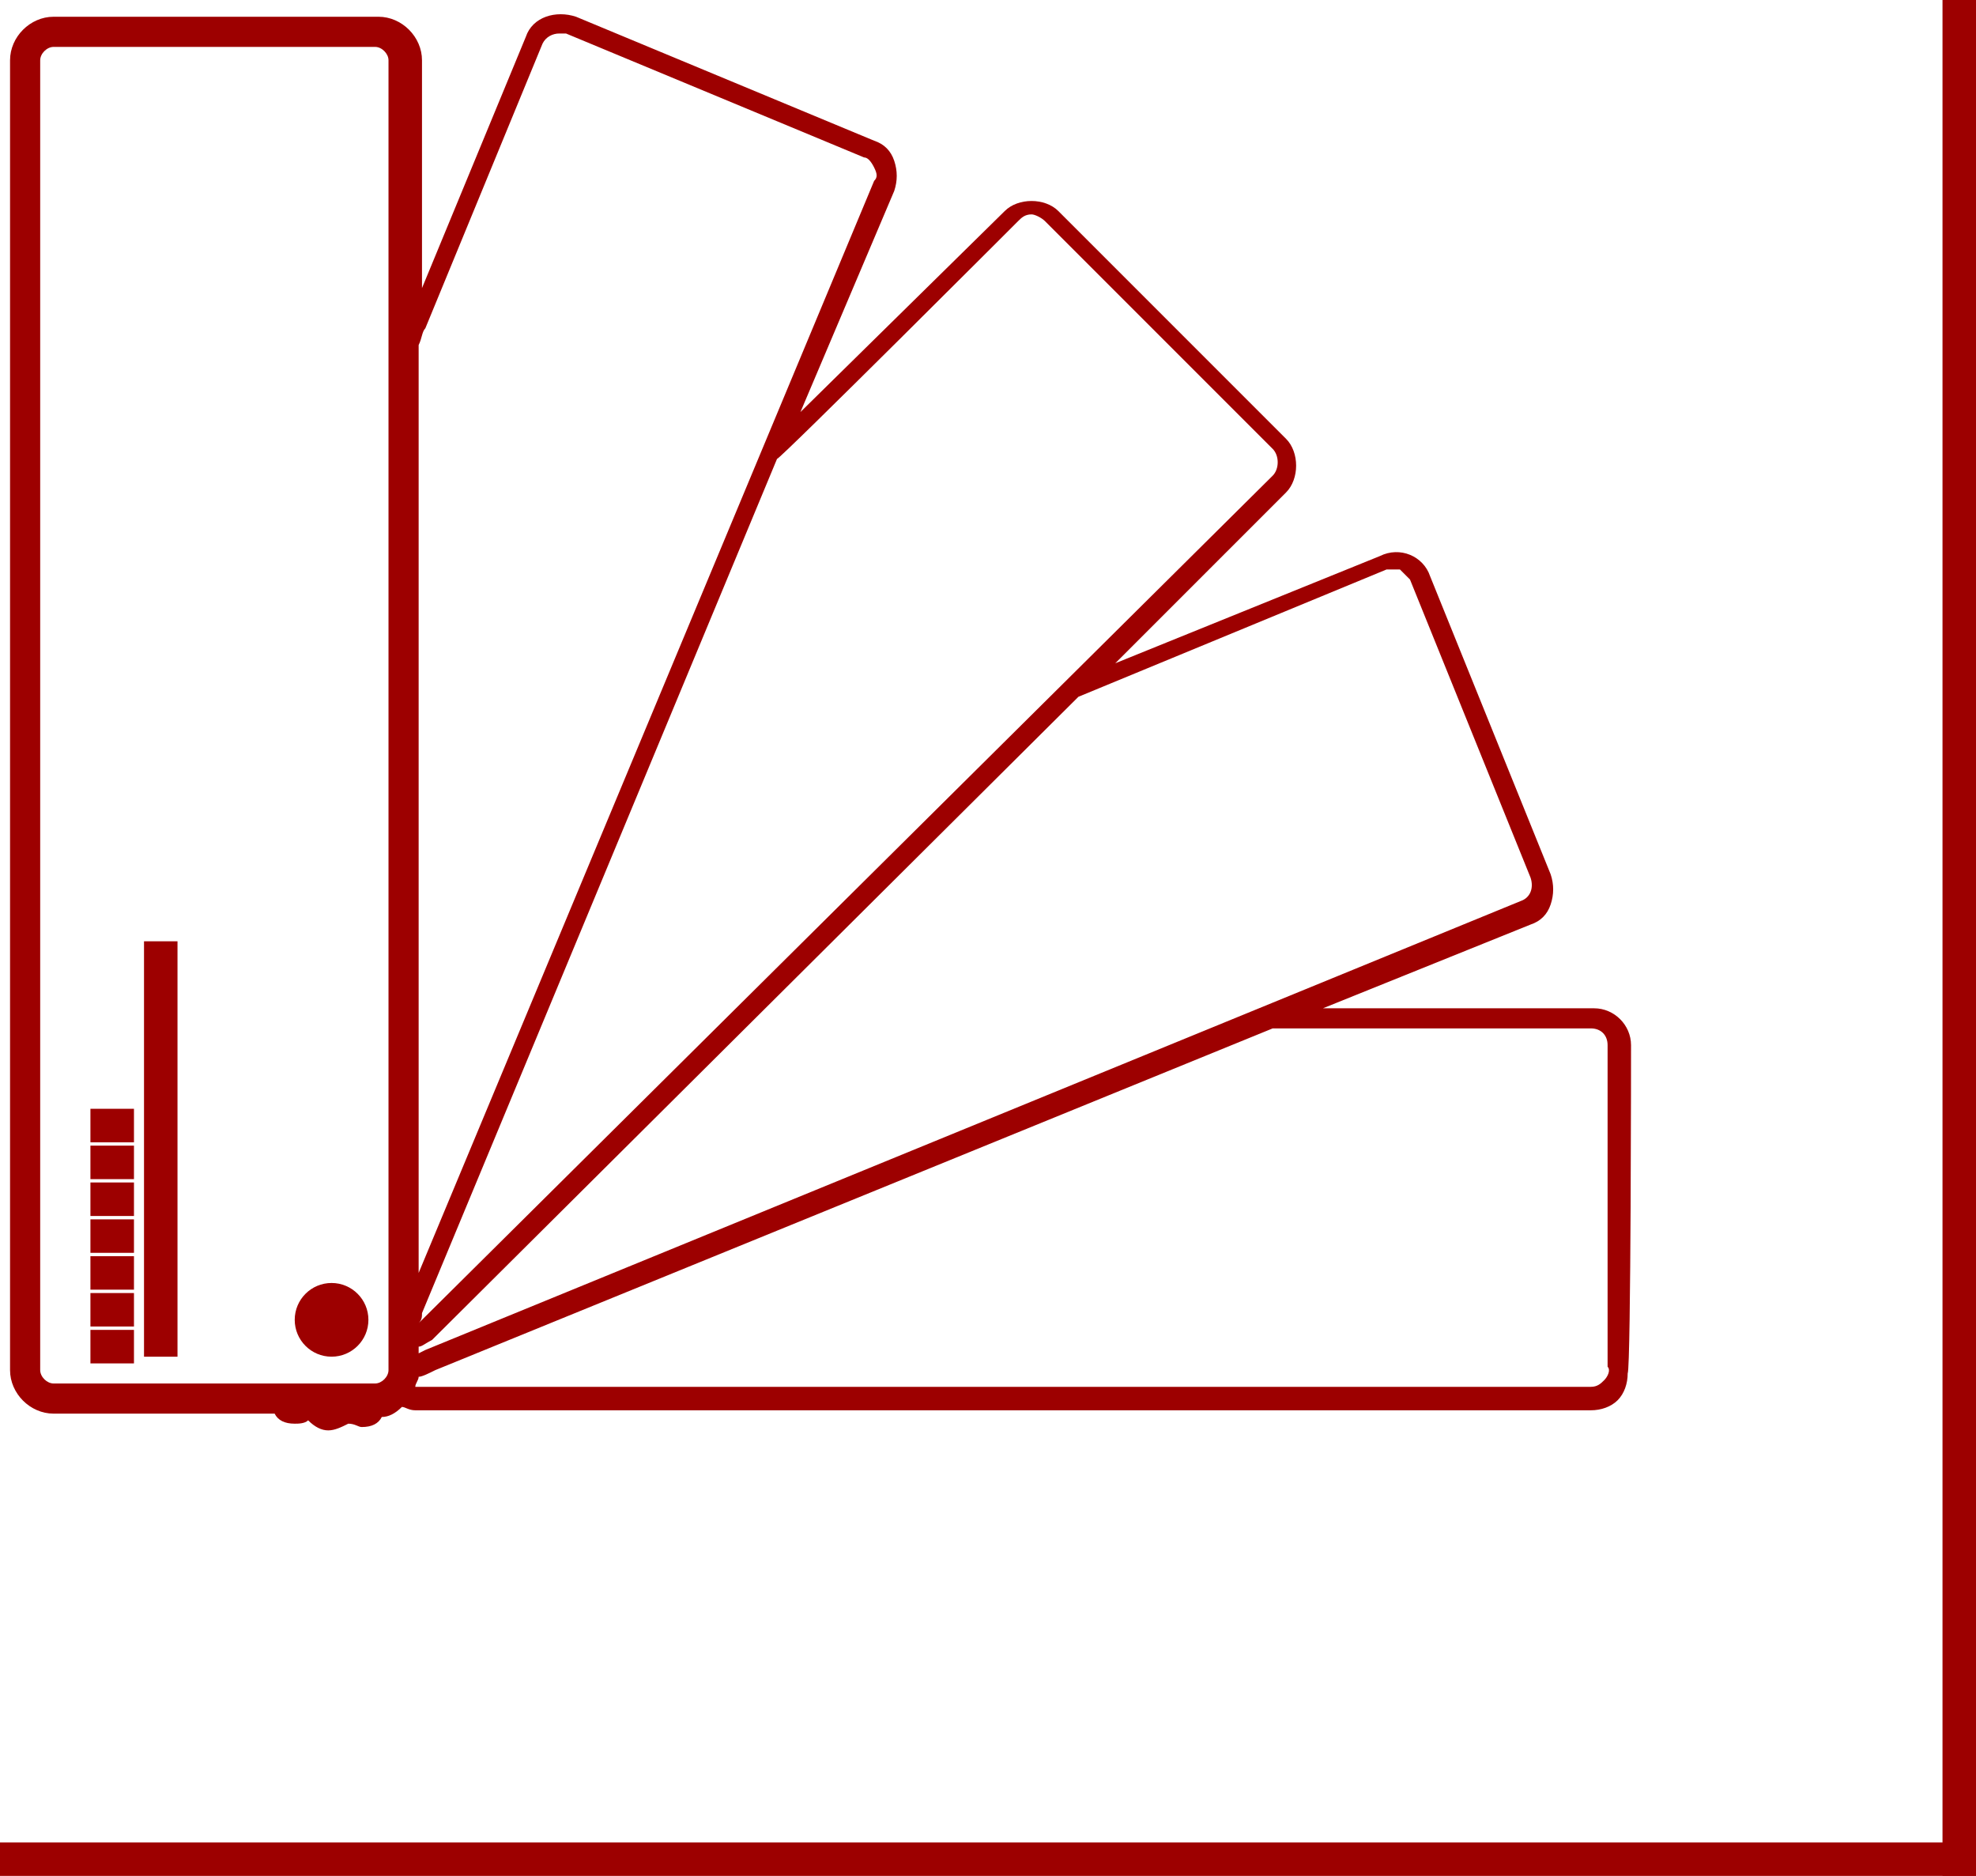
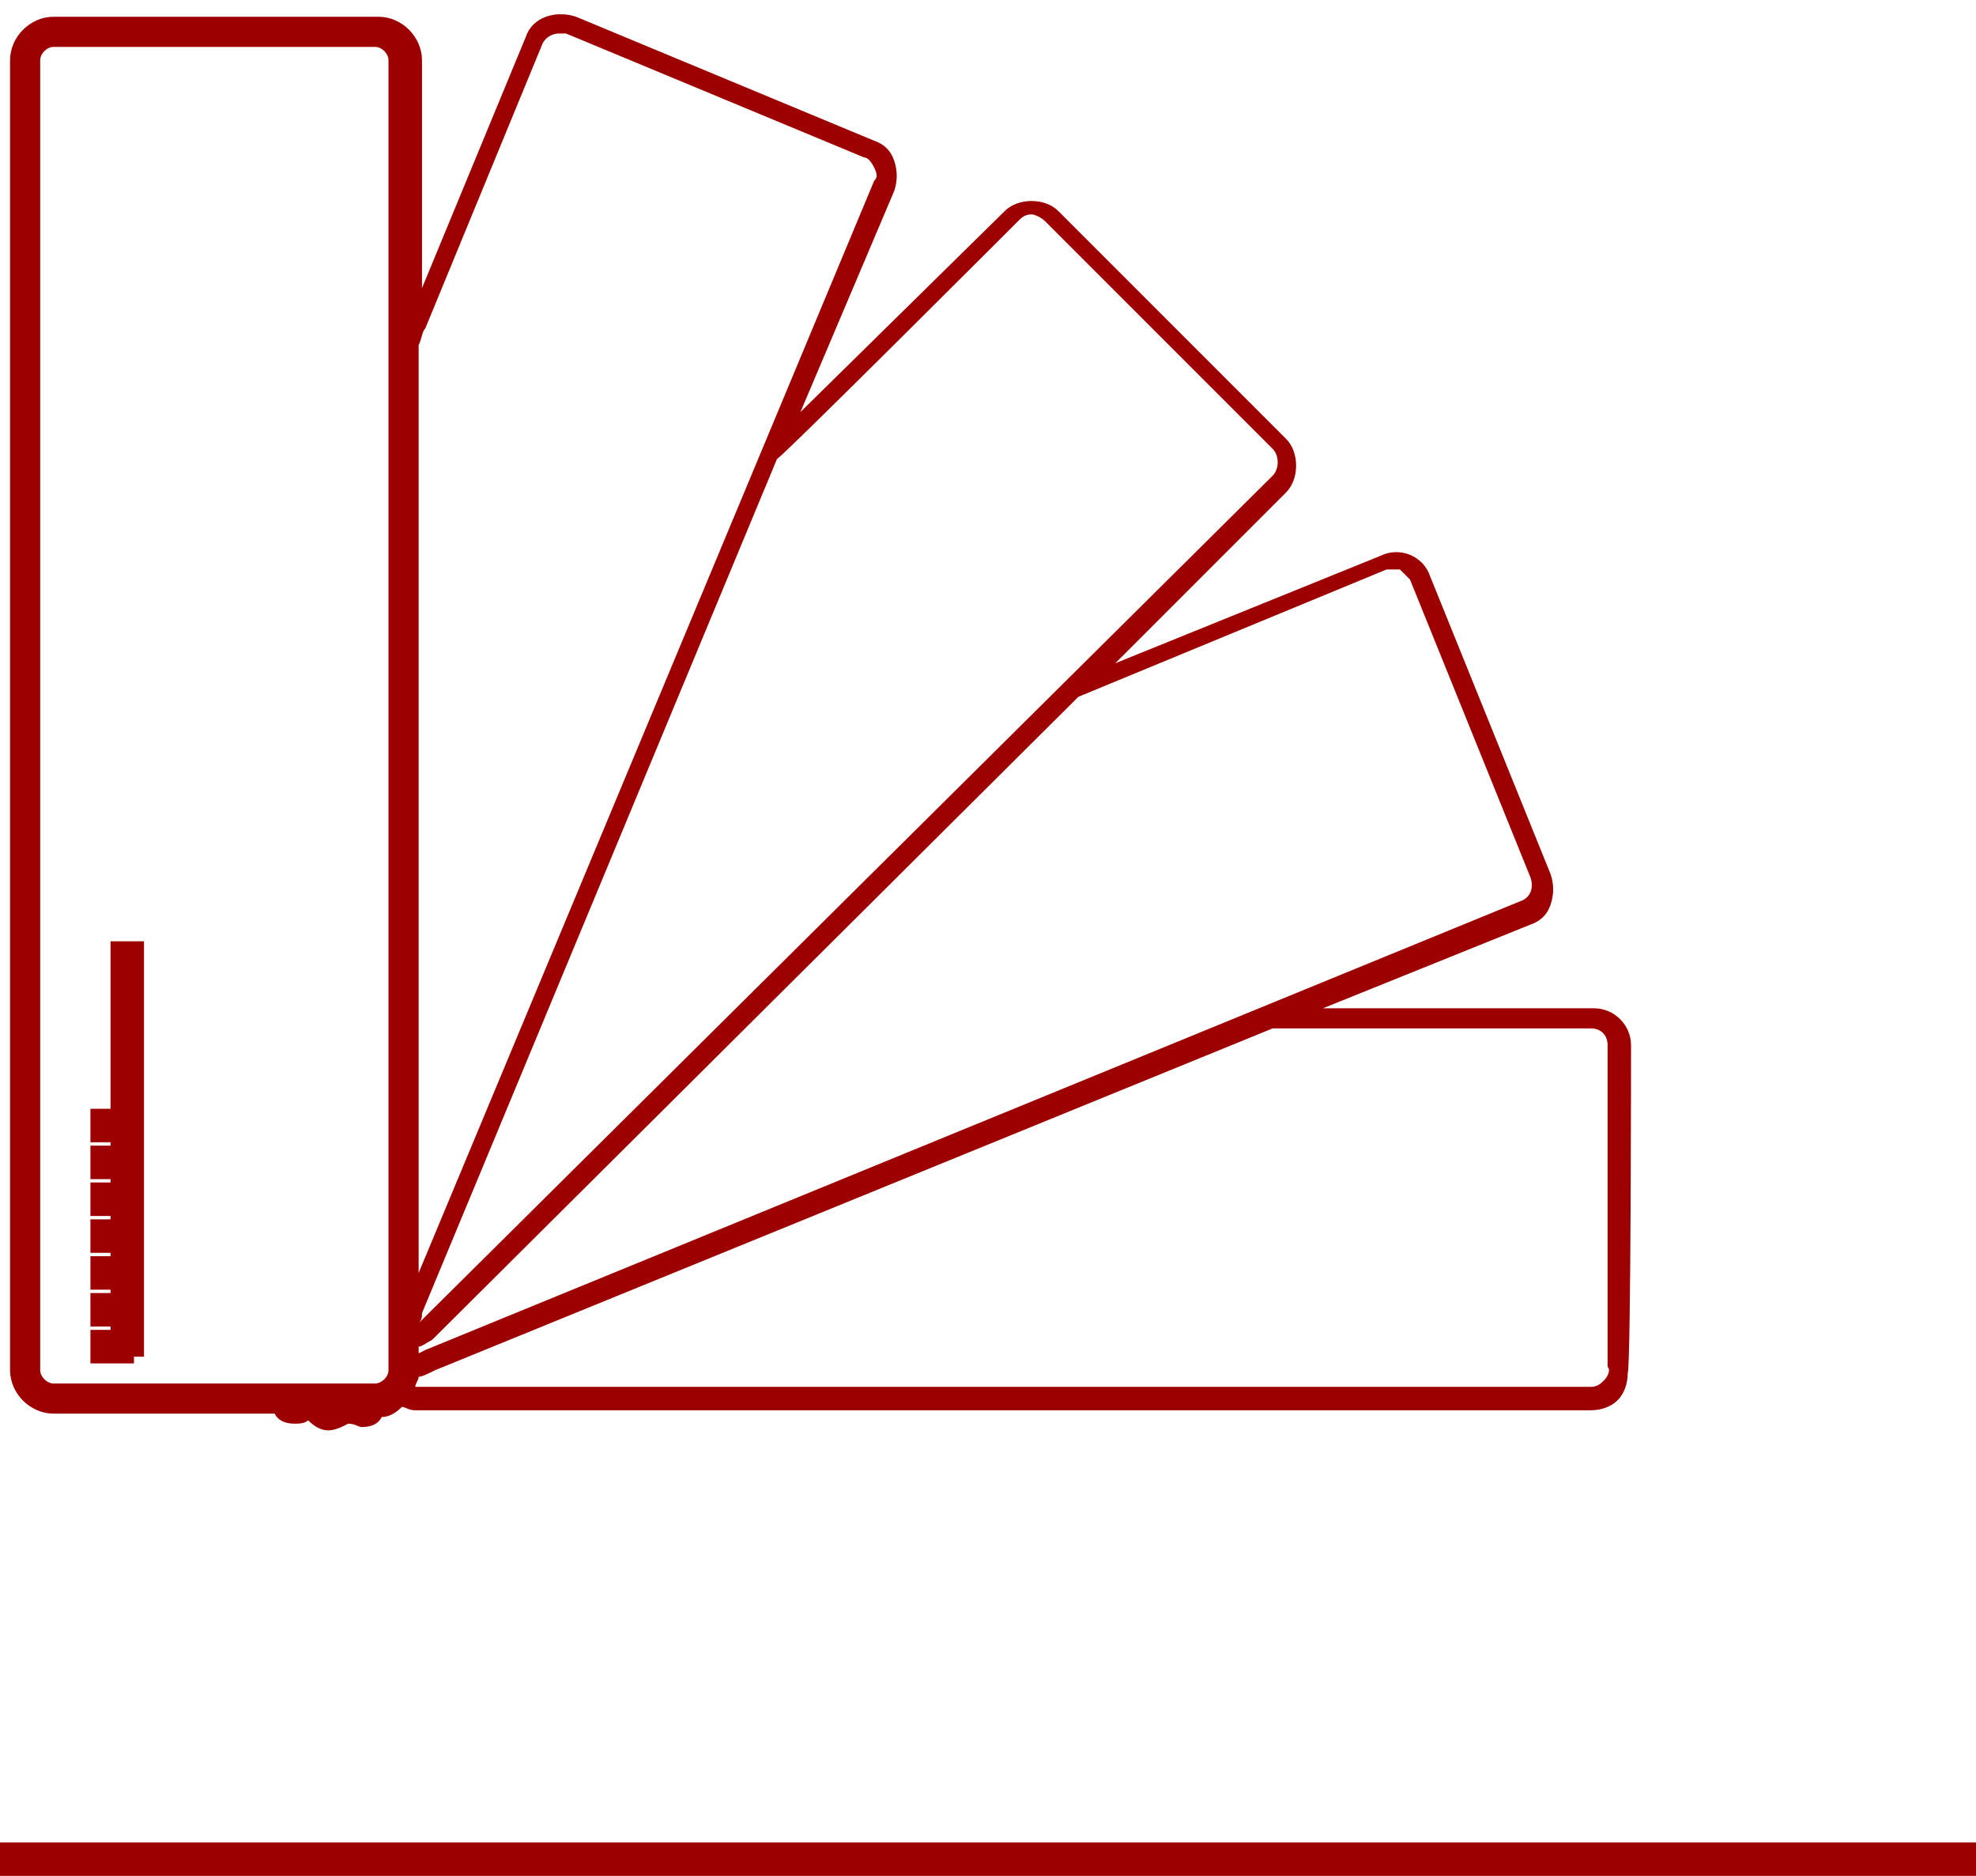
<svg xmlns="http://www.w3.org/2000/svg" version="1.1" id="Layer_1" x="0px" y="0px" viewBox="0 0 59 56" style="enable-background:new 0 0 59 56;" xml:space="preserve">
  <style type="text/css"> .st0{fill:#9D0000;} .st1{fill:none;stroke:#9D0000;} </style>
  <path class="st0" d="M48.7,31.2c0-0.6-0.5-1.1-1.1-1.1l-8.1,0l6.2-2.5c0.3-0.1,0.5-0.3,0.6-0.6c0.1-0.3,0.1-0.6,0-0.9l-3.6-8.9 c-0.2-0.6-0.9-0.9-1.5-0.6l-7.9,3.2l5.1-5.1c0.2-0.2,0.3-0.5,0.3-0.8c0-0.3-0.1-0.6-0.3-0.8l-6.8-6.8c-0.4-0.4-1.2-0.4-1.6,0l-6.1,6 l2.8-6.6c0.1-0.3,0.1-0.6,0-0.9c-0.1-0.3-0.3-0.5-0.6-0.6l-8.9-3.7c-0.6-0.2-1.3,0-1.5,0.6l-3.1,7.5V1.8c0-0.7-0.6-1.3-1.3-1.3H1.6 c-0.7,0-1.3,0.6-1.3,1.3v39.1c0,0.7,0.6,1.3,1.3,1.3h6.6c0.1,0.2,0.3,0.3,0.6,0.3c0.1,0,0.3,0,0.4-0.1c0.2,0.2,0.4,0.3,0.6,0.3 c0.2,0,0.4-0.1,0.6-0.2c0.2,0,0.3,0.1,0.4,0.1c0.3,0,0.5-0.1,0.6-0.3c0,0,0,0,0,0c0.2,0,0.4-0.1,0.6-0.3c0.1,0,0.2,0.1,0.4,0.1 l35.1,0c0.3,0,0.6-0.1,0.8-0.3c0.2-0.2,0.3-0.5,0.3-0.8C48.7,40.8,48.7,31.2,48.7,31.2z M41.4,17c0.1,0,0.1,0,0.2,0 c0.1,0,0.1,0,0.2,0c0.1,0.1,0.2,0.2,0.3,0.3l3.6,8.9c0.1,0.3,0,0.6-0.3,0.7L12.7,40.3l-0.2,0.1v-0.2c0.1,0,0.2-0.1,0.4-0.2 l19.3-19.2L41.4,17z M30.4,6.6c0.1-0.1,0.2-0.2,0.4-0.2c0.1,0,0.3,0.1,0.4,0.2l6.8,6.8c0.2,0.2,0.2,0.6,0,0.8L12.5,39.5 c0.1-0.1,0.1-0.2,0.1-0.3l10.6-25.5C23.3,13.7,30.4,6.6,30.4,6.6z M12.7,9.8l3.5-8.5c0.1-0.2,0.3-0.3,0.5-0.3c0.1,0,0.1,0,0.2,0 l8.9,3.7C25.9,4.7,26,4.8,26.1,5s0.1,0.3,0,0.4L12.5,38V10.3C12.6,10.1,12.6,9.9,12.7,9.8L12.7,9.8z M11.6,40.9 c0,0.2-0.2,0.4-0.4,0.4H1.6c-0.2,0-0.4-0.2-0.4-0.4V1.8c0-0.2,0.2-0.4,0.4-0.4h9.6c0.2,0,0.4,0.2,0.4,0.4V40.9z M47.9,41.2 c-0.1,0.1-0.2,0.2-0.4,0.2l-35.1,0l0,0c0-0.1,0.1-0.2,0.1-0.3c0.1,0,0.3-0.1,0.5-0.2l25-10.2l9.5,0c0.3,0,0.5,0.2,0.5,0.5l0,9.6 C48.1,40.9,48,41.1,47.9,41.2L47.9,41.2z" />
-   <ellipse class="st0" cx="9.9" cy="39.4" rx="1.1" ry="1.1" />
-   <path class="st0" d="M4.3,28.1h1v12.4h-1V28.1z M2.7,39.7H4v1H2.7V39.7z M2.7,37.5H4v1H2.7V37.5z M2.7,36.4H4v1H2.7V36.4z M2.7,38.6 H4v1H2.7V38.6z M2.7,35.3H4v1H2.7V35.3z M2.7,34.2H4v1H2.7V34.2z M2.7,33.1H4v1H2.7V33.1z" />
+   <path class="st0" d="M4.3,28.1v12.4h-1V28.1z M2.7,39.7H4v1H2.7V39.7z M2.7,37.5H4v1H2.7V37.5z M2.7,36.4H4v1H2.7V36.4z M2.7,38.6 H4v1H2.7V38.6z M2.7,35.3H4v1H2.7V35.3z M2.7,34.2H4v1H2.7V34.2z M2.7,33.1H4v1H2.7V33.1z" />
  <g>
    <g>
-       <line class="st1" x1="58.5" y1="0" x2="58.5" y2="56" />
-     </g>
+       </g>
    <g>
      <line class="st1" x1="59" y1="55.5" x2="-3" y2="55.5" />
    </g>
  </g>
</svg>